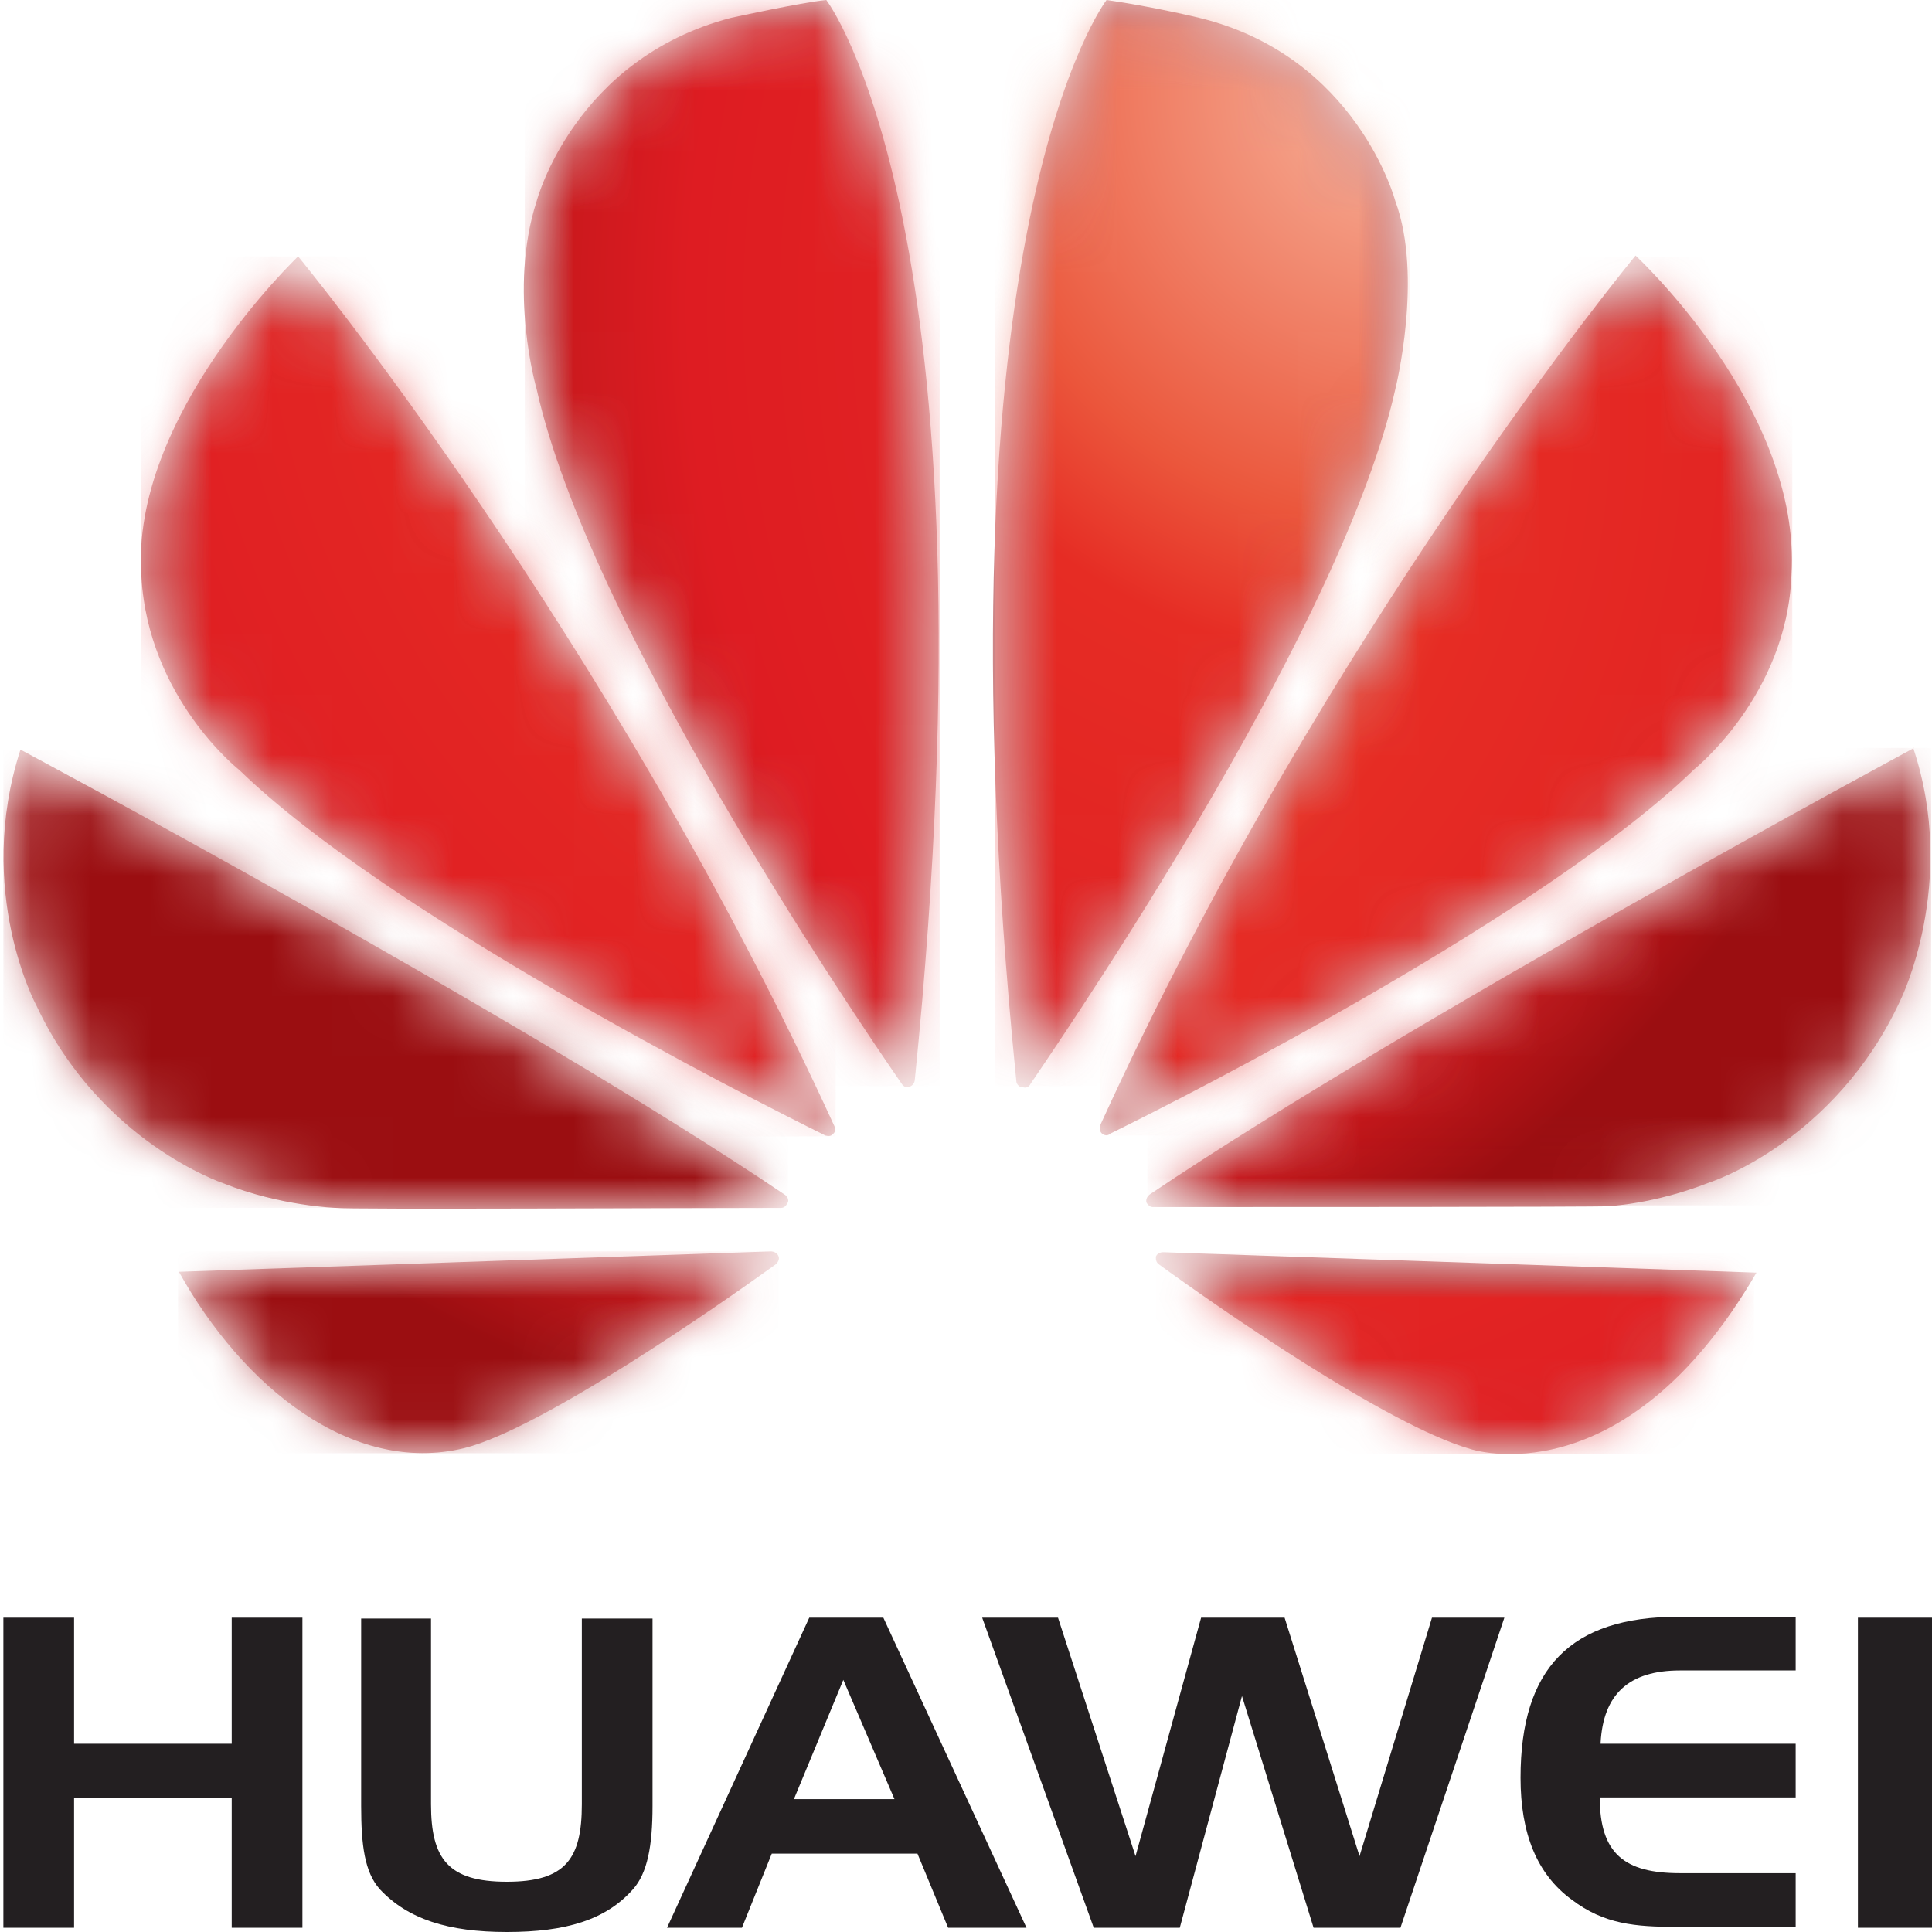
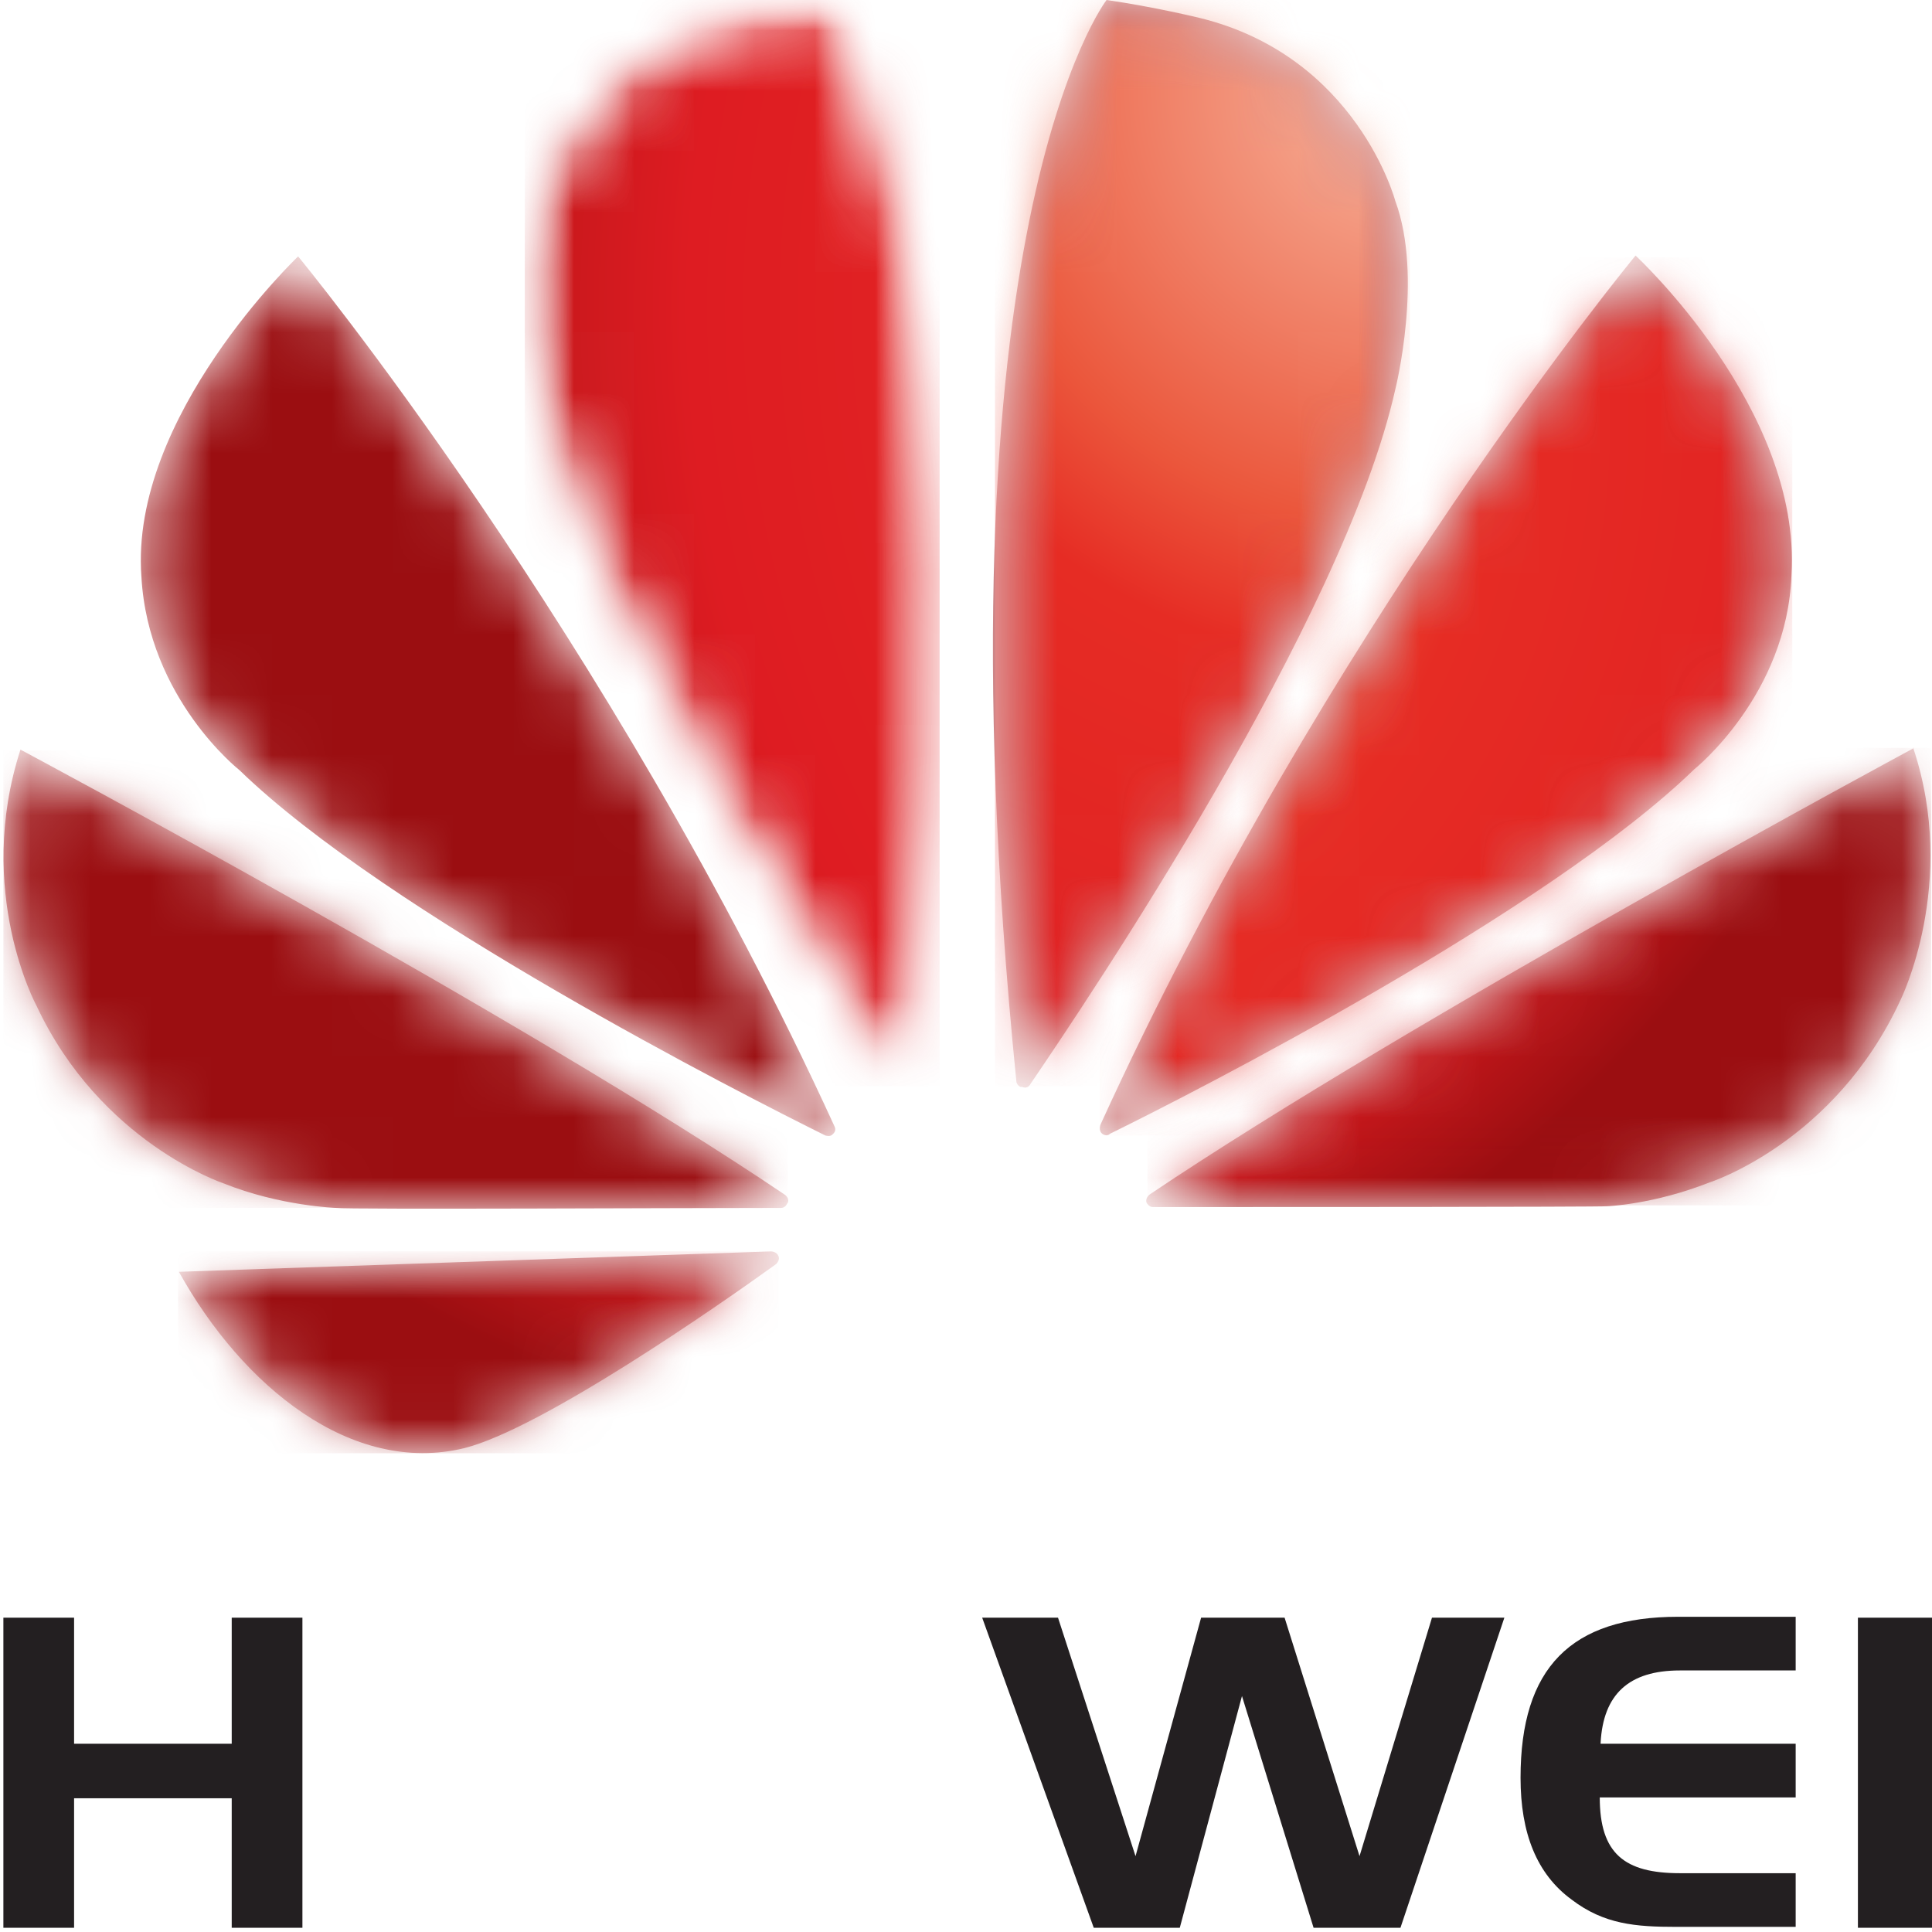
<svg xmlns="http://www.w3.org/2000/svg" width="32" height="32" viewBox="0 0 32 32" fill="none">
  <path d="M1.227 28.882H3.838V26.794H5.009V31.93H3.838V29.785H1.227V31.93H0.056V26.794H1.227V28.882Z" fill="#231F21" />
-   <path d="M7.139 29.884C7.139 30.787 7.421 31.168 8.395 31.168C9.369 31.168 9.637 30.787 9.637 29.884V26.808H10.808V29.912C10.808 30.575 10.723 31.026 10.483 31.294C10.032 31.802 9.369 32 8.395 32C7.421 32 6.758 31.788 6.293 31.294C6.039 31.012 5.982 30.561 5.982 29.912V26.808H7.139V29.884Z" fill="#231F21" />
-   <path d="M14.631 26.794L17.002 31.93H15.704L15.196 30.702H12.783L12.289 31.93H11.048L13.404 26.794H14.646H14.631ZM13.15 29.799H14.815L13.968 27.824L13.15 29.799Z" fill="#231F21" />
  <path d="M17.524 26.794L18.808 30.744L19.894 26.794H21.277L22.518 30.744L23.718 26.794H24.917L23.196 31.93H21.757L20.571 28.092L19.541 31.93H18.116L16.268 26.794H17.524Z" fill="#231F21" />
  <path d="M26.511 28.882H29.742V29.771H26.497C26.497 30.702 26.907 31.026 27.824 31.026H29.742V31.915H27.767C27.09 31.915 26.568 31.873 26.032 31.464C25.453 31.041 25.185 30.363 25.185 29.446C25.185 27.626 26.018 26.779 27.795 26.779H29.742V27.668H27.824C26.977 27.668 26.554 28.064 26.511 28.868V28.882Z" fill="#231F21" />
  <path d="M32 26.794H30.773V31.93H32V26.794Z" fill="#231F21" />
  <mask id="mask0_122_59816" style="mask-type:luminance" maskUnits="userSpaceOnUse" x="2" y="4" width="12" height="15">
    <path d="M13.799 18.78C13.799 18.78 13.855 18.737 13.827 18.667C10.074 10.469 4.938 4.247 4.938 4.247C4.938 4.247 2.145 6.9 2.342 9.552C2.455 11.57 3.965 12.755 3.965 12.755C6.406 15.125 12.303 18.131 13.672 18.808C13.686 18.808 13.757 18.836 13.799 18.78Z" fill="white" />
  </mask>
  <g mask="url(#mask0_122_59816)">
    <path d="M13.799 18.78C13.799 18.78 13.855 18.737 13.827 18.667C10.074 10.469 4.938 4.247 4.938 4.247C4.938 4.247 2.145 6.9 2.342 9.552C2.455 11.57 3.965 12.755 3.965 12.755C6.406 15.125 12.303 18.131 13.672 18.808C13.686 18.808 13.757 18.836 13.799 18.78Z" fill="#9B0E11" />
    <mask id="mask1_122_59816" style="mask-type:luminance" maskUnits="userSpaceOnUse" x="2" y="4" width="12" height="15">
      <path d="M13.799 18.78C13.799 18.78 13.855 18.737 13.827 18.667C10.074 10.469 4.938 4.247 4.938 4.247C4.938 4.247 2.145 6.9 2.342 9.552C2.455 11.57 3.965 12.755 3.965 12.755C6.406 15.125 12.303 18.131 13.672 18.808C13.686 18.808 13.757 18.836 13.799 18.78Z" fill="white" />
    </mask>
    <g mask="url(#mask1_122_59816)">
      <mask id="mask2_122_59816" style="mask-type:luminance" maskUnits="userSpaceOnUse" x="2" y="4" width="25819" height="1994">
-         <path d="M25818.6 1225.96C25818.6 1225.96 25821.5 1228.32 25819.9 1232.18H25820.1C25621.1 1667.63 25349 1997.88 25349 1997.88C25349 1997.88 25201 1857.13 25211.5 1716.09C25217.2 1609.33 25297.2 1546.16 25297.2 1546.16C25426.4 1419.95 25739 1260.83 25811.6 1224.76C25812.5 1224.3 25816.4 1223.15 25818.6 1225.96ZM2.229 4.219H13.926V18.822H2.229V4.219Z" fill="white" />
-       </mask>
+         </mask>
      <g mask="url(#mask2_122_59816)">
        <path d="M13.841 4.247H2.342V18.822H13.841V4.247Z" fill="url(#paint0_radial_122_59816)" />
      </g>
    </g>
  </g>
  <mask id="mask3_122_59816" style="mask-type:luminance" maskUnits="userSpaceOnUse" x="2" y="20" width="11" height="5">
    <path d="M12.896 20.811C12.868 20.727 12.769 20.727 12.769 20.727L2.963 21.065C4.021 22.97 5.827 24.437 7.69 23.986C8.974 23.661 11.894 21.63 12.854 20.938C12.924 20.868 12.896 20.811 12.896 20.811Z" fill="white" />
  </mask>
  <g mask="url(#mask3_122_59816)">
    <path d="M12.896 20.811C12.868 20.727 12.769 20.727 12.769 20.727L2.963 21.065C4.021 22.97 5.827 24.437 7.69 23.986C8.974 23.661 11.894 21.63 12.854 20.938C12.924 20.868 12.896 20.811 12.896 20.811Z" fill="#9B0E11" />
    <mask id="mask4_122_59816" style="mask-type:luminance" maskUnits="userSpaceOnUse" x="2" y="20" width="11" height="5">
      <path d="M12.896 20.811C12.868 20.727 12.769 20.727 12.769 20.727L2.963 21.065C4.021 22.97 5.827 24.437 7.69 23.986C8.974 23.661 11.894 21.63 12.854 20.938C12.924 20.868 12.896 20.811 12.896 20.811Z" fill="white" />
    </mask>
    <g mask="url(#mask4_122_59816)">
      <mask id="mask5_122_59816" style="mask-type:luminance" maskUnits="userSpaceOnUse" x="2" y="20" width="25250" height="1081">
        <path d="M25251.1 1096.04C25249.7 1100.64 25244.4 1100.64 25244.4 1100.64V1100.84L24734.6 1083.02C24789.8 984.184 24883 907.457 24980 930.949C25047 947.669 25198.6 1053.62 25248.7 1089.58L25248.6 1089.74C25252.4 1093.21 25251.1 1096.03 25251.1 1096.03L25251.1 1096.04ZM2.878 20.698H12.839V24.409H2.878V20.698Z" fill="white" />
      </mask>
      <g mask="url(#mask5_122_59816)">
        <path d="M12.896 20.727H2.949V24.071H12.896V20.727Z" fill="url(#paint1_radial_122_59816)" />
      </g>
    </g>
  </g>
  <mask id="mask6_122_59816" style="mask-type:luminance" maskUnits="userSpaceOnUse" x="0" y="12" width="14" height="9">
    <path d="M13.037 19.936C13.093 19.866 13.009 19.795 13.009 19.795C8.691 16.875 0.339 12.416 0.339 12.416C-0.423 14.773 0.607 16.663 0.607 16.663C1.665 18.921 3.697 19.598 3.697 19.598C4.642 19.979 5.573 20.007 5.573 20.007C5.728 20.035 11.414 20.007 12.938 20.007C13.009 20.007 13.037 19.936 13.037 19.936Z" fill="white" />
  </mask>
  <g mask="url(#mask6_122_59816)">
    <path d="M13.037 19.936C13.093 19.866 13.009 19.795 13.009 19.795C8.691 16.875 0.339 12.416 0.339 12.416C-0.423 14.773 0.607 16.663 0.607 16.663C1.665 18.921 3.697 19.598 3.697 19.598C4.642 19.979 5.573 20.007 5.573 20.007C5.728 20.035 11.414 20.007 12.938 20.007C13.009 20.007 13.037 19.936 13.037 19.936Z" fill="#9B0E11" />
    <mask id="mask7_122_59816" style="mask-type:luminance" maskUnits="userSpaceOnUse" x="0" y="12" width="14" height="9">
      <path d="M13.037 19.936C13.093 19.866 13.009 19.795 13.009 19.795C8.691 16.875 0.339 12.416 0.339 12.416C-0.423 14.773 0.607 16.663 0.607 16.663C1.665 18.921 3.697 19.598 3.697 19.598C4.642 19.979 5.573 20.007 5.573 20.007C5.728 20.035 11.414 20.007 12.938 20.007C13.009 20.007 13.037 19.936 13.037 19.936Z" fill="white" />
    </mask>
    <g mask="url(#mask7_122_59816)">
      <mask id="mask8_122_59816" style="mask-type:luminance" maskUnits="userSpaceOnUse" x="-1" y="12" width="25756" height="1551">
        <path d="M25753.4 1163.95C25756.1 1168 25751.5 1171.64 25751.5 1171.64L25751.6 1171.68C25523.3 1326.11 25080.7 1562.95 25080.7 1562.95C25040.5 1438.18 25094.6 1337.75 25094.6 1337.75C25151 1218.17 25258.8 1182.05 25258.8 1182.05C25308.4 1161.51 25358.2 1160.16 25358.2 1160.16C25366 1158.81 25667.4 1160.01 25748.2 1160.38C25751.6 1160.42 25753.4 1163.95 25753.4 1163.95H25753.4ZM-0.395 12.43H13.108V20.049H-0.395V12.43Z" fill="white" />
      </mask>
      <g mask="url(#mask8_122_59816)">
        <mask id="mask9_122_59816" style="mask-type:luminance" maskUnits="userSpaceOnUse" x="-1" y="12" width="15" height="9">
          <path d="M13.122 12.43H-0.381V20.049H13.122V12.43Z" fill="white" />
        </mask>
        <g mask="url(#mask9_122_59816)">
          <path d="M13.051 12.43H0.056V20.007H13.051V12.43Z" fill="url(#paint2_radial_122_59816)" />
        </g>
      </g>
    </g>
  </g>
  <mask id="mask10_122_59816" style="mask-type:luminance" maskUnits="userSpaceOnUse" x="8" y="0" width="8" height="19">
    <path d="M13.686 0C13.263 0.042 12.106 0.296 12.106 0.296C9.51 0.974 8.889 3.33 8.889 3.33C8.409 4.811 8.889 6.448 8.889 6.448C9.75 10.3 14.025 16.635 14.942 17.961C14.998 18.032 15.055 18.003 15.055 18.003C15.153 17.975 15.153 17.877 15.153 17.877C16.578 3.753 13.686 0 13.686 0Z" fill="white" />
  </mask>
  <g mask="url(#mask10_122_59816)">
-     <path d="M13.686 0C13.263 0.042 12.106 0.296 12.106 0.296C9.51 0.974 8.889 3.33 8.889 3.33C8.409 4.811 8.889 6.448 8.889 6.448C9.75 10.3 14.025 16.635 14.942 17.961C14.998 18.032 15.055 18.003 15.055 18.003C15.153 17.975 15.153 17.877 15.153 17.877C16.578 3.753 13.686 0 13.686 0Z" fill="#9B0E11" />
    <mask id="mask11_122_59816" style="mask-type:luminance" maskUnits="userSpaceOnUse" x="8" y="0" width="8" height="19">
      <path d="M13.686 0C13.263 0.042 12.106 0.296 12.106 0.296C9.51 0.974 8.889 3.33 8.889 3.33C8.409 4.811 8.889 6.448 8.889 6.448C9.75 10.3 14.025 16.635 14.942 17.961C14.998 18.032 15.055 18.003 15.055 18.003C15.153 17.975 15.153 17.877 15.153 17.877C16.578 3.753 13.686 0 13.686 0Z" fill="white" />
    </mask>
    <g mask="url(#mask11_122_59816)">
      <mask id="mask12_122_59816" style="mask-type:luminance" maskUnits="userSpaceOnUse" x="8" y="-1" width="25906" height="2225">
        <path d="M25814 2223.29C25791.3 2221.19 25730.1 2207.21 25730.1 2207.21C25592.4 2171.58 25559.8 2046.29 25559.8 2046.29C25534.6 1967.44 25560.5 1880.82 25560.5 1880.82C25606.4 1676.37 25832.7 1340.36 25881.5 1269.84C25884.8 1266.3 25887.5 1267.56 25887.5 1267.56C25892.9 1268.98 25892.5 1273.98 25892.5 1273.98C25967.3 2024.3 25814 2223.28 25814 2223.28V2223.29ZM8.339 -0.042H16.494V17.989H8.339V-0.042Z" fill="white" />
      </mask>
      <g mask="url(#mask12_122_59816)">
        <path d="M15.563 0H8.691V17.989H15.563V0Z" fill="url(#paint3_radial_122_59816)" />
      </g>
    </g>
  </g>
  <mask id="mask13_122_59816" style="mask-type:luminance" maskUnits="userSpaceOnUse" x="16" y="0" width="8" height="19">
    <path d="M16.931 18.003C17.03 18.046 17.072 17.947 17.072 17.947C18.003 16.578 22.25 10.286 23.111 6.448C23.111 6.448 23.577 4.586 23.111 3.33C23.111 3.33 22.476 0.931 19.866 0.296C19.866 0.296 19.118 0.113 18.328 0C18.328 0 15.421 3.753 16.832 17.891C16.832 17.975 16.903 18.003 16.903 18.003H16.931Z" fill="white" />
  </mask>
  <g mask="url(#mask13_122_59816)">
    <path d="M16.931 18.003C17.03 18.046 17.072 17.947 17.072 17.947C18.003 16.578 22.25 10.286 23.111 6.448C23.111 6.448 23.577 4.586 23.111 3.33C23.111 3.33 22.476 0.931 19.866 0.296C19.866 0.296 19.118 0.113 18.328 0C18.328 0 15.421 3.753 16.832 17.891C16.832 17.975 16.903 18.003 16.903 18.003H16.931Z" fill="#9B0E11" />
    <mask id="mask14_122_59816" style="mask-type:luminance" maskUnits="userSpaceOnUse" x="16" y="0" width="8" height="19">
      <path d="M16.931 18.003C17.03 18.046 17.072 17.947 17.072 17.947C18.003 16.578 22.25 10.286 23.111 6.448C23.111 6.448 23.577 4.586 23.111 3.33C23.111 3.33 22.476 0.931 19.866 0.296C19.866 0.296 19.118 0.113 18.328 0C18.328 0 15.421 3.753 16.832 17.891C16.832 17.975 16.903 18.003 16.903 18.003H16.931Z" fill="white" />
    </mask>
    <g mask="url(#mask14_122_59816)">
      <mask id="mask15_122_59816" style="mask-type:luminance" maskUnits="userSpaceOnUse" x="15" y="-1" width="26343" height="2227">
        <path d="M26017.8 1269.31C26022.7 1267.27 26025.4 1272.14 26025.4 1272.14H26025.5C26075.4 1344.63 26300.5 1679.14 26346.5 1883.08C26346.5 1883.08 26371.2 1981.98 26347.1 2048.75C26347.1 2048.75 26313.2 2176.16 26174.9 2209.86C26174.9 2209.86 26135.3 2219.94 26093 2225.96C26093 2225.96 25938.6 2026.67 26013.7 1275.02H26013.9C26014.4 1270.15 26017.8 1269.31 26017.8 1269.31H26017.8ZM15.563 -0.056H23.704V17.989H15.563V-0.056Z" fill="white" />
      </mask>
      <g mask="url(#mask15_122_59816)">
        <path d="M23.351 0H16.48V17.989H23.351V0Z" fill="url(#paint4_radial_122_59816)" />
      </g>
    </g>
  </g>
  <mask id="mask16_122_59816" style="mask-type:luminance" maskUnits="userSpaceOnUse" x="19" y="20" width="11" height="5">
-     <path d="M19.259 20.741C19.259 20.741 19.175 20.741 19.146 20.811C19.146 20.811 19.132 20.896 19.189 20.938C20.12 21.616 22.97 23.605 24.353 24C24.353 24 26.892 24.861 29.093 21.079L19.273 20.741H19.259Z" fill="white" />
-   </mask>
+     </mask>
  <g mask="url(#mask16_122_59816)">
    <path d="M19.259 20.741C19.259 20.741 19.175 20.741 19.146 20.811C19.146 20.811 19.132 20.896 19.189 20.938C20.12 21.616 22.97 23.605 24.353 24C24.353 24 26.892 24.861 29.093 21.079L19.273 20.741H19.259Z" fill="#9B0E11" />
    <mask id="mask17_122_59816" style="mask-type:luminance" maskUnits="userSpaceOnUse" x="19" y="20" width="11" height="5">
      <path d="M19.259 20.741C19.259 20.741 19.175 20.741 19.146 20.811C19.146 20.811 19.132 20.896 19.189 20.938C20.12 21.616 22.97 23.605 24.353 24C24.353 24 26.892 24.861 29.093 21.079L19.273 20.741H19.259Z" fill="white" />
    </mask>
    <g mask="url(#mask17_122_59816)">
      <mask id="mask18_122_59816" style="mask-type:luminance" maskUnits="userSpaceOnUse" x="19" y="20" width="26611" height="1103">
        <path d="M26108.1 1122.6C26108.1 1122.6 26103.4 1122.02 26102.1 1118.55C26102.1 1118.55 26101 1113.88 26104 1111.55V1111.44C26153.8 1075.6 26304.9 969.876 26377.7 949.192C26377.7 949.192 26512.2 903.407 26629.2 1104.44L26108.1 1122.69V1122.61V1122.6ZM19.062 20.741H29.023V24.875H19.062V20.741Z" fill="white" />
      </mask>
      <g mask="url(#mask18_122_59816)">
        <mask id="mask19_122_59816" style="mask-type:luminance" maskUnits="userSpaceOnUse" x="19" y="20" width="11" height="5">
          <path d="M29.065 20.755H19.104V24.875H29.065V20.755Z" fill="white" />
        </mask>
        <g mask="url(#mask19_122_59816)">
          <path d="M29.051 20.755H19.146V24.085H29.051V20.755Z" fill="url(#paint5_radial_122_59816)" />
        </g>
      </g>
    </g>
  </g>
  <mask id="mask20_122_59816" style="mask-type:luminance" maskUnits="userSpaceOnUse" x="18" y="12" width="14" height="8">
    <path d="M31.704 12.388C31.704 12.388 23.365 16.875 19.047 19.781C19.047 19.781 18.963 19.838 18.991 19.922C18.991 19.922 19.033 19.993 19.09 19.993C20.628 19.993 26.483 19.993 26.624 19.979C26.624 19.979 27.386 19.951 28.317 19.584C28.317 19.584 30.392 18.921 31.478 16.564C31.478 16.564 32.437 14.631 31.689 12.388H31.704Z" fill="white" />
  </mask>
  <g mask="url(#mask20_122_59816)">
    <path d="M31.704 12.388C31.704 12.388 23.365 16.875 19.047 19.781C19.047 19.781 18.963 19.838 18.991 19.922C18.991 19.922 19.033 19.993 19.09 19.993C20.628 19.993 26.483 19.993 26.624 19.979C26.624 19.979 27.386 19.951 28.317 19.584C28.317 19.584 30.392 18.921 31.478 16.564C31.478 16.564 32.437 14.631 31.689 12.388H31.704Z" fill="#9B0E11" />
    <mask id="mask21_122_59816" style="mask-type:luminance" maskUnits="userSpaceOnUse" x="18" y="12" width="14" height="8">
      <path d="M31.704 12.388C31.704 12.388 23.365 16.875 19.047 19.781C19.047 19.781 18.963 19.838 18.991 19.922C18.991 19.922 19.033 19.993 19.09 19.993C20.628 19.993 26.483 19.993 26.624 19.979C26.624 19.979 27.386 19.951 28.317 19.584C28.317 19.584 30.392 18.921 31.478 16.564C31.478 16.564 32.437 14.631 31.689 12.388H31.704Z" fill="white" />
    </mask>
    <g mask="url(#mask21_122_59816)">
      <mask id="mask22_122_59816" style="mask-type:luminance" maskUnits="userSpaceOnUse" x="18" y="12" width="26811" height="1557">
        <path d="M26813.9 1568.3C26813.9 1568.3 26370.8 1329.96 26141.6 1175.24L26141.7 1175.08C26141.7 1175.08 26137.6 1172.36 26139 1167.53C26139 1167.53 26141.2 1163.53 26144.4 1163.53V1163.43C26226.3 1163.33 26537 1163.06 26544.8 1164.4C26544.8 1164.4 26585 1166.07 26634.5 1185.17C26634.5 1185.17 26744.9 1220.33 26802.3 1345.98C26802.3 1345.98 26853.4 1448.47 26813.9 1568.31V1568.3ZM18.836 12.346H32.31V19.965H18.836V12.346Z" fill="white" />
      </mask>
      <g mask="url(#mask22_122_59816)">
        <path d="M31.986 12.388H19.005V19.965H31.986V12.388Z" fill="url(#paint6_radial_122_59816)" />
      </g>
    </g>
  </g>
  <mask id="mask23_122_59816" style="mask-type:luminance" maskUnits="userSpaceOnUse" x="18" y="4" width="12" height="15">
    <path d="M18.257 18.779C18.257 18.779 18.328 18.836 18.384 18.779C19.795 18.088 25.637 15.097 28.063 12.741C28.063 12.741 29.601 11.513 29.672 9.524C29.841 6.772 27.09 4.233 27.09 4.233C27.09 4.233 21.968 10.427 18.229 18.624C18.229 18.624 18.187 18.723 18.257 18.779Z" fill="white" />
  </mask>
  <g mask="url(#mask23_122_59816)">
    <path d="M18.257 18.779C18.257 18.779 18.328 18.836 18.384 18.779C19.795 18.088 25.637 15.097 28.063 12.741C28.063 12.741 29.601 11.513 29.672 9.524C29.841 6.772 27.09 4.233 27.09 4.233C27.09 4.233 21.968 10.427 18.229 18.624C18.229 18.624 18.187 18.723 18.257 18.779Z" fill="#9B0E11" />
    <mask id="mask24_122_59816" style="mask-type:luminance" maskUnits="userSpaceOnUse" x="18" y="4" width="12" height="15">
      <path d="M18.257 18.779C18.257 18.779 18.328 18.836 18.384 18.779C19.795 18.088 25.637 15.097 28.063 12.741C28.063 12.741 29.601 11.513 29.672 9.524C29.841 6.772 27.09 4.233 27.09 4.233C27.09 4.233 21.968 10.427 18.229 18.624C18.229 18.624 18.187 18.723 18.257 18.779Z" fill="white" />
    </mask>
    <g mask="url(#mask24_122_59816)">
      <mask id="mask25_122_59816" style="mask-type:luminance" maskUnits="userSpaceOnUse" x="18" y="4" width="26663" height="1996">
-         <path d="M26074.2 1226.91C26074.2 1226.91 26077.6 1224.21 26081 1226.31C26155.7 1263.35 26466.1 1421.73 26594.8 1547.36C26594.8 1547.36 26676.1 1612.78 26680.4 1718.07C26689.6 1864.14 26543 1999.42 26543 1999.42C26543 1999.42 26271.6 1670.19 26072.4 1235.22H26072.5C26072.5 1235.22 26070.2 1230.19 26074.2 1226.92V1226.91ZM18.187 4.261H29.855V18.864H18.187V4.261Z" fill="white" />
+         <path d="M26074.2 1226.91C26074.2 1226.91 26077.6 1224.21 26081 1226.31C26155.7 1263.35 26466.1 1421.73 26594.8 1547.36C26594.8 1547.36 26676.1 1612.78 26680.4 1718.07C26689.6 1864.14 26543 1999.42 26543 1999.42C26543 1999.42 26271.6 1670.19 26072.4 1235.22C26072.5 1235.22 26070.2 1230.19 26074.2 1226.92V1226.91ZM18.187 4.261H29.855V18.864H18.187V4.261Z" fill="white" />
      </mask>
      <g mask="url(#mask25_122_59816)">
        <mask id="mask26_122_59816" style="mask-type:luminance" maskUnits="userSpaceOnUse" x="18" y="4" width="12" height="15">
          <path d="M29.855 4.261H18.187V18.85H29.855V4.261Z" fill="white" />
        </mask>
        <g mask="url(#mask26_122_59816)">
          <path d="M29.686 4.261H18.215V18.808H29.686V4.261Z" fill="url(#paint7_radial_122_59816)" />
        </g>
      </g>
    </g>
  </g>
  <defs>
    <radialGradient id="paint0_radial_122_59816" cx="0" cy="0" r="1" gradientUnits="userSpaceOnUse" gradientTransform="translate(18.997 3.516) scale(24.045 24.07)">
      <stop stop-color="#F7B79F" />
      <stop offset="0.3" stop-color="#EB573C" />
      <stop offset="0.4" stop-color="#E62C24" />
      <stop offset="0.8" stop-color="#DE1C22" />
      <stop offset="0.9" stop-color="#C8181C" />
      <stop offset="1" stop-color="#9B0E11" />
    </radialGradient>
    <radialGradient id="paint1_radial_122_59816" cx="0" cy="0" r="1" gradientUnits="userSpaceOnUse" gradientTransform="translate(18.101 0.864) scale(23.56 23.585)">
      <stop stop-color="#F7B79F" />
      <stop offset="0.3" stop-color="#EB573C" />
      <stop offset="0.4" stop-color="#E62C24" />
      <stop offset="0.8" stop-color="#DE1C22" />
      <stop offset="0.9" stop-color="#C8181C" />
      <stop offset="1" stop-color="#9B0E11" />
    </radialGradient>
    <radialGradient id="paint2_radial_122_59816" cx="0" cy="0" r="1" gradientUnits="userSpaceOnUse" gradientTransform="translate(32.24 0.145) scale(24.021 24.047)">
      <stop stop-color="#F7B79F" />
      <stop offset="0.3" stop-color="#EB573C" />
      <stop offset="0.4" stop-color="#E62C24" />
      <stop offset="0.8" stop-color="#DE1C22" />
      <stop offset="0.9" stop-color="#C8181C" />
      <stop offset="1" stop-color="#9B0E11" />
    </radialGradient>
    <radialGradient id="paint3_radial_122_59816" cx="0" cy="0" r="1" gradientUnits="userSpaceOnUse" gradientTransform="translate(30.647 5.062) scale(24.046 24.071)">
      <stop stop-color="#F7B79F" />
      <stop offset="0.3" stop-color="#EB573C" />
      <stop offset="0.4" stop-color="#E62C24" />
      <stop offset="0.8" stop-color="#DE1C22" />
      <stop offset="0.9" stop-color="#C8181C" />
      <stop offset="1" stop-color="#9B0E11" />
    </radialGradient>
    <radialGradient id="paint4_radial_122_59816" cx="0" cy="0" r="1" gradientUnits="userSpaceOnUse" gradientTransform="translate(23.248 1.423) scale(24.075 24.101)">
      <stop stop-color="#F7B79F" />
      <stop offset="0.3" stop-color="#EB573C" />
      <stop offset="0.4" stop-color="#E62C24" />
      <stop offset="0.8" stop-color="#DE1C22" />
      <stop offset="0.9" stop-color="#C8181C" />
      <stop offset="1" stop-color="#9B0E11" />
    </radialGradient>
    <radialGradient id="paint5_radial_122_59816" cx="0" cy="0" r="1" gradientUnits="userSpaceOnUse" gradientTransform="translate(18.644 8.112) scale(24.045 24.069)">
      <stop stop-color="#F7B79F" />
      <stop offset="0.3" stop-color="#EB573C" />
      <stop offset="0.4" stop-color="#E62C24" />
      <stop offset="0.8" stop-color="#DE1C22" />
      <stop offset="0.9" stop-color="#C8181C" />
      <stop offset="1" stop-color="#9B0E11" />
    </radialGradient>
    <radialGradient id="paint6_radial_122_59816" cx="0" cy="0" r="1" gradientUnits="userSpaceOnUse" gradientTransform="translate(9.545 0.786) scale(24.086 24.112)">
      <stop stop-color="#F7B79F" />
      <stop offset="0.3" stop-color="#EB573C" />
      <stop offset="0.4" stop-color="#E62C24" />
      <stop offset="0.8" stop-color="#DE1C22" />
      <stop offset="0.9" stop-color="#C8181C" />
      <stop offset="1" stop-color="#9B0E11" />
    </radialGradient>
    <radialGradient id="paint7_radial_122_59816" cx="0" cy="0" r="1" gradientUnits="userSpaceOnUse" gradientTransform="translate(14.945 7.043) scale(24.063 24.087)">
      <stop stop-color="#F7B79F" />
      <stop offset="0.3" stop-color="#EB573C" />
      <stop offset="0.4" stop-color="#E62C24" />
      <stop offset="0.8" stop-color="#DE1C22" />
      <stop offset="0.9" stop-color="#C8181C" />
      <stop offset="1" stop-color="#9B0E11" />
    </radialGradient>
  </defs>
</svg>